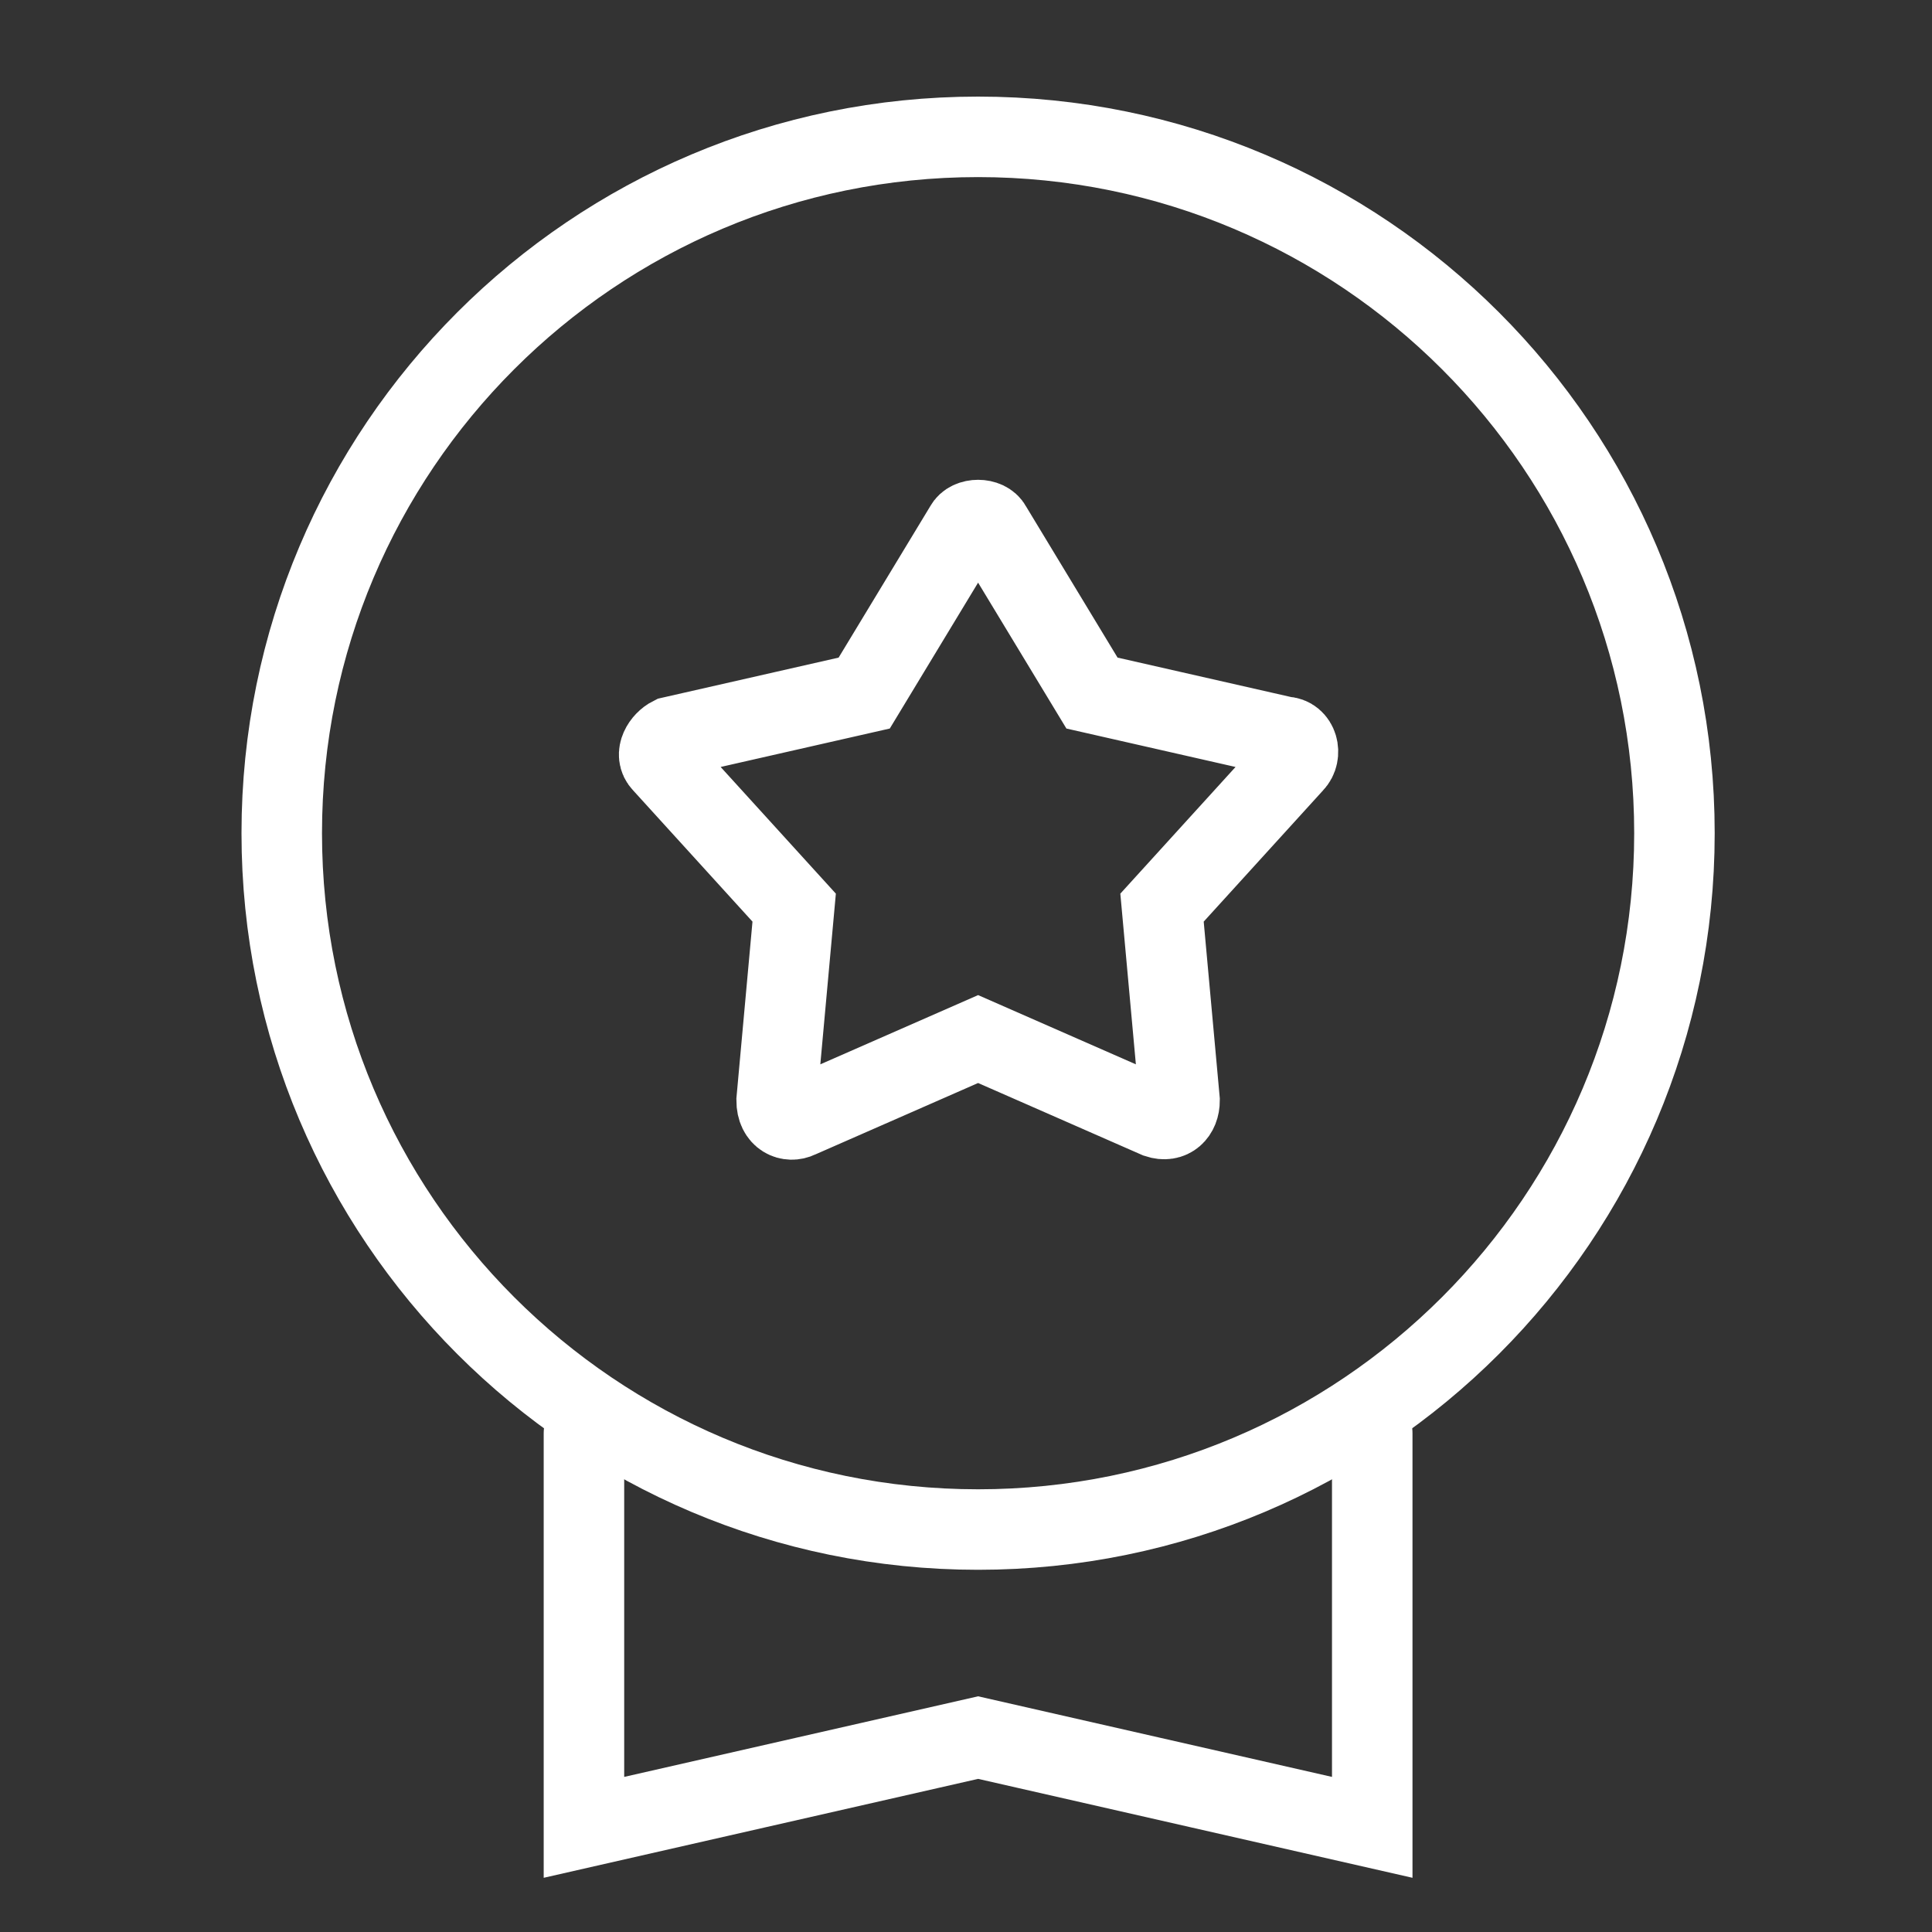
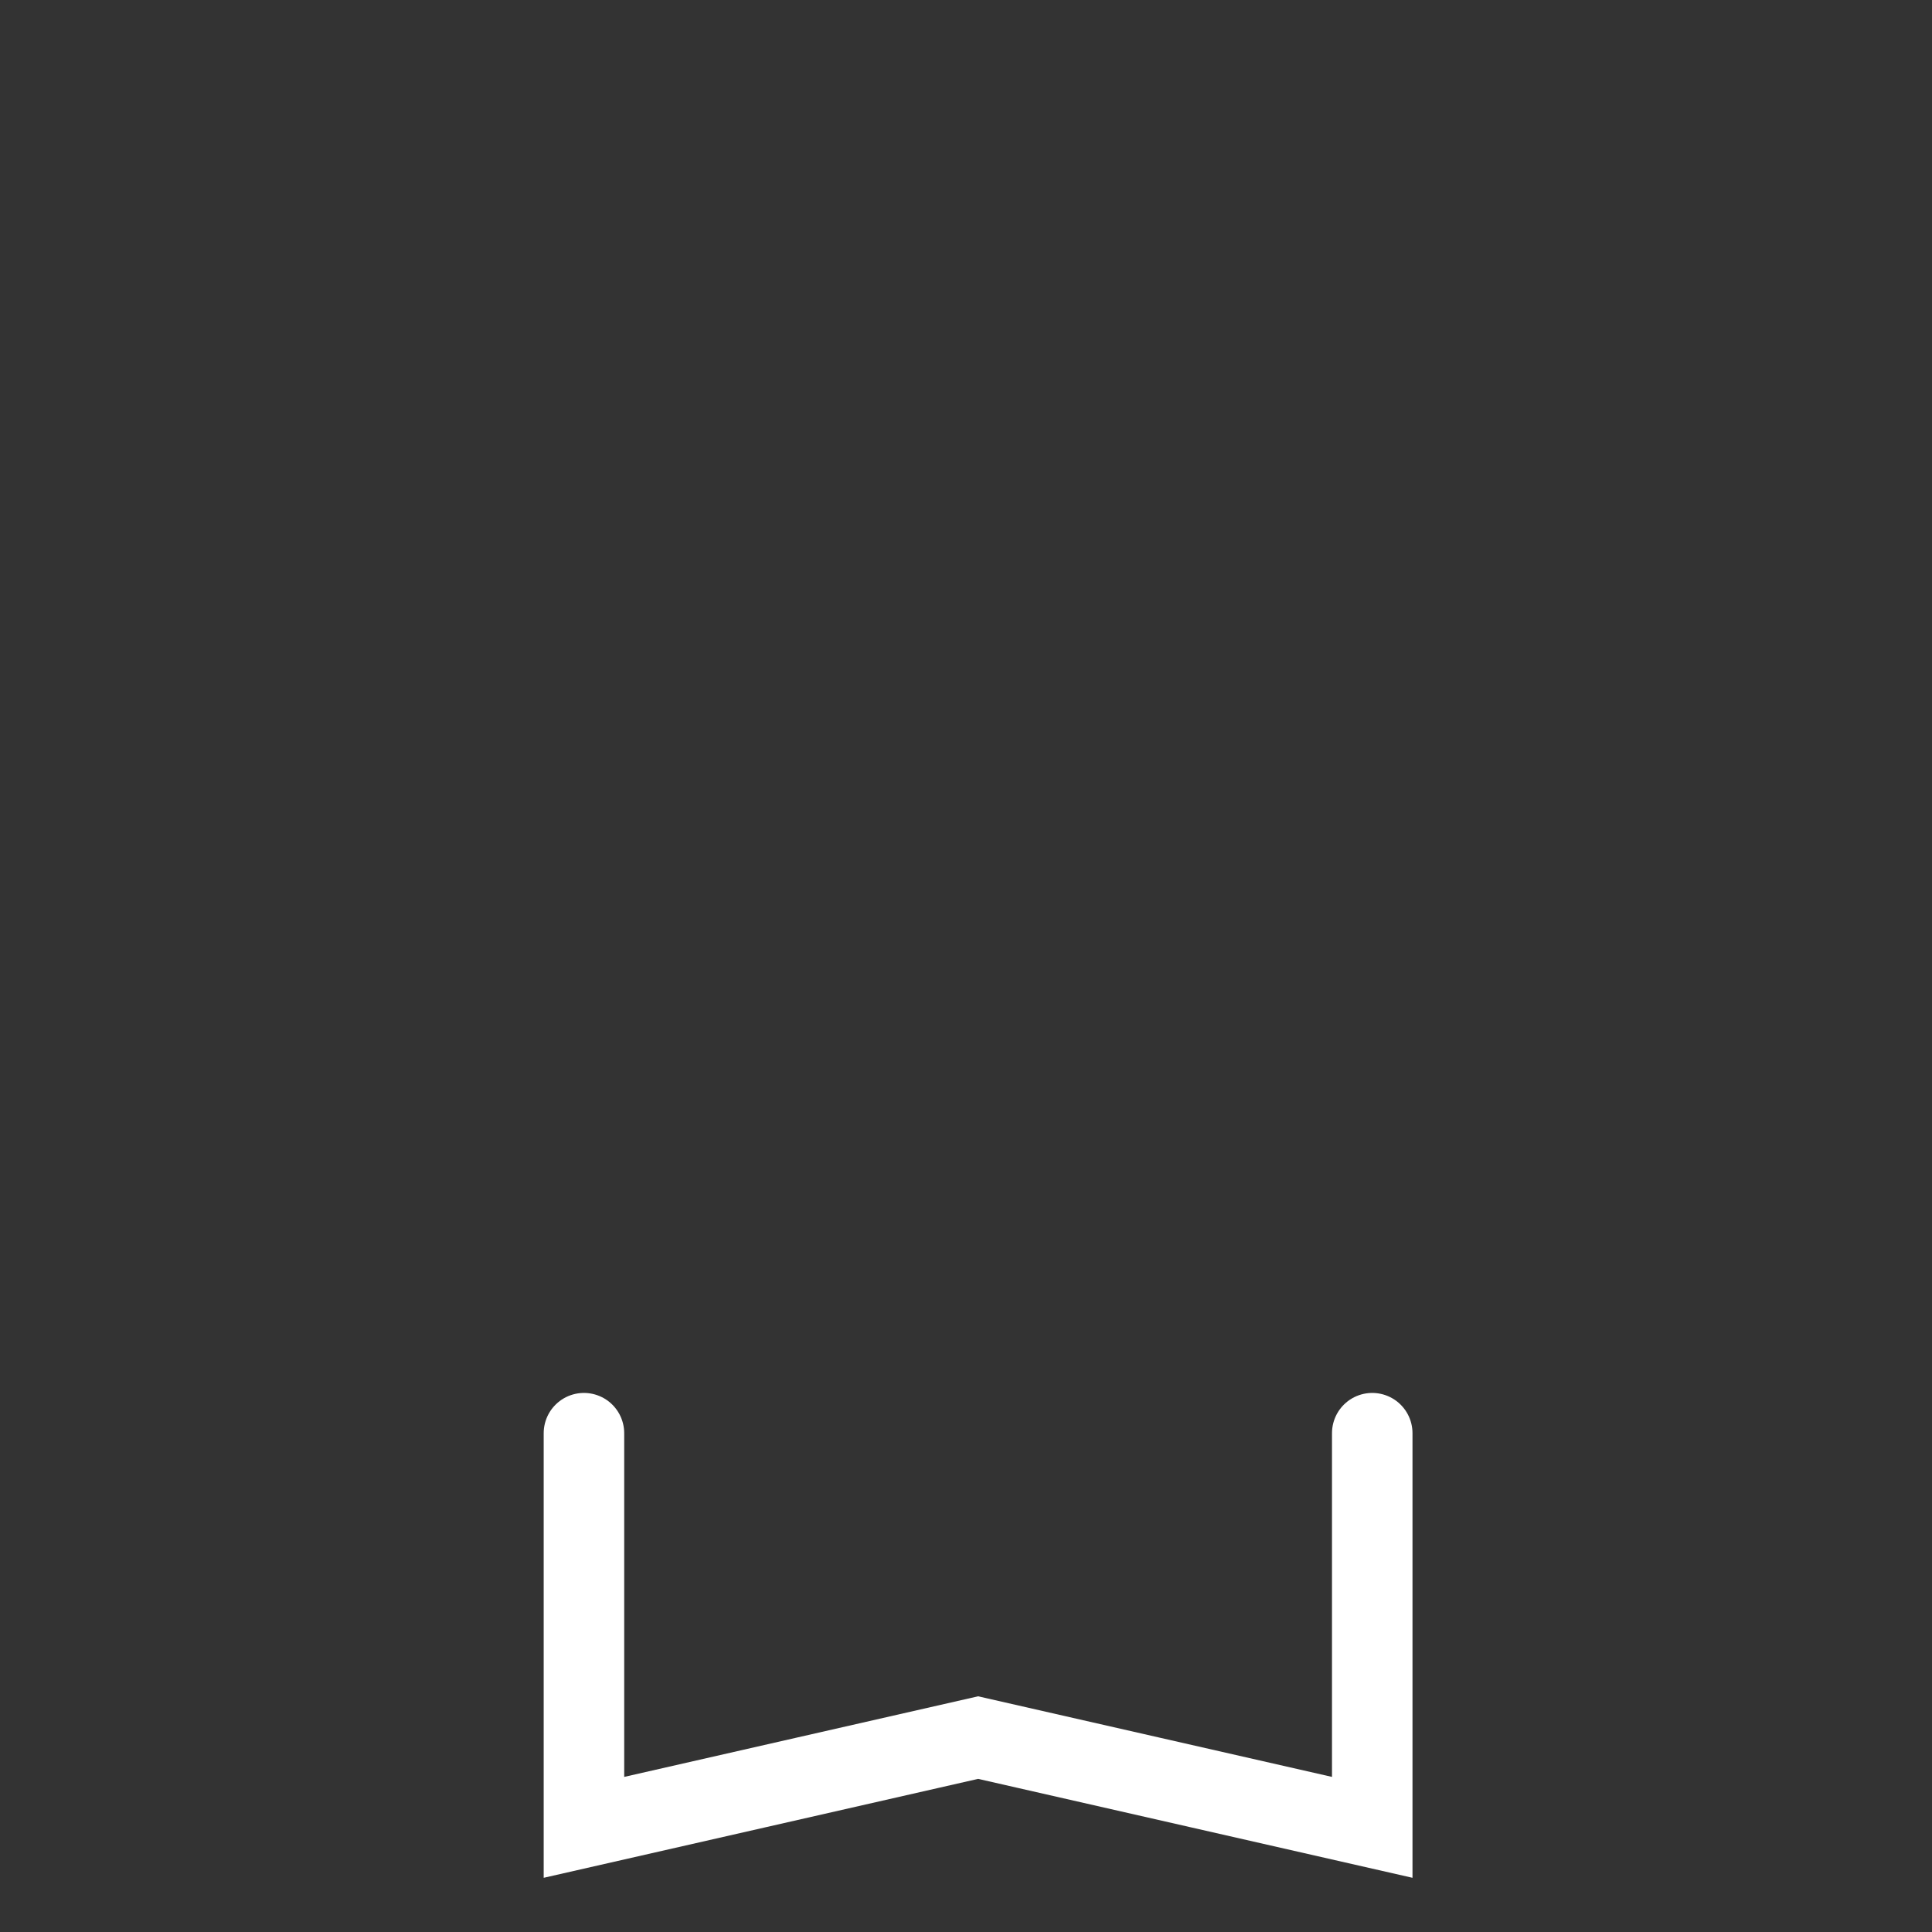
<svg xmlns="http://www.w3.org/2000/svg" width="48" height="48" viewBox="0 0 48 48" fill="none">
  <rect x="0" y="0" width="48" height="48" fill="#333333" stroke="none" />
-   <path d="M24.3 38.001C33.855 38.001 41.601 30.255 41.601 20.701C41.601 11.146 33.855 3.4 24.3 3.4C14.746 3.4 7 11.146 7 20.701C7 30.255 14.746 38.001 24.3 38.001Z" stroke="white" stroke-width="2" stroke-linecap="square" />
  <path d="M34.093 35.607V45.4L24.301 43.17L14.508 45.4V35.607" stroke="white" stroke-width="2" stroke-linecap="round" />
-   <path d="M24.627 13.084L27.13 17.219L31.917 18.307C32.244 18.307 32.352 18.742 32.135 18.96L28.87 22.55L29.306 27.338C29.306 27.664 29.088 27.882 28.762 27.773L24.301 25.815L19.839 27.773C19.622 27.882 19.295 27.773 19.295 27.338L19.731 22.55L16.466 18.96C16.249 18.742 16.466 18.416 16.684 18.307L21.471 17.219L23.974 13.084C24.083 12.866 24.518 12.866 24.627 13.084Z" stroke="white" stroke-width="2" stroke-linecap="square" />
</svg>